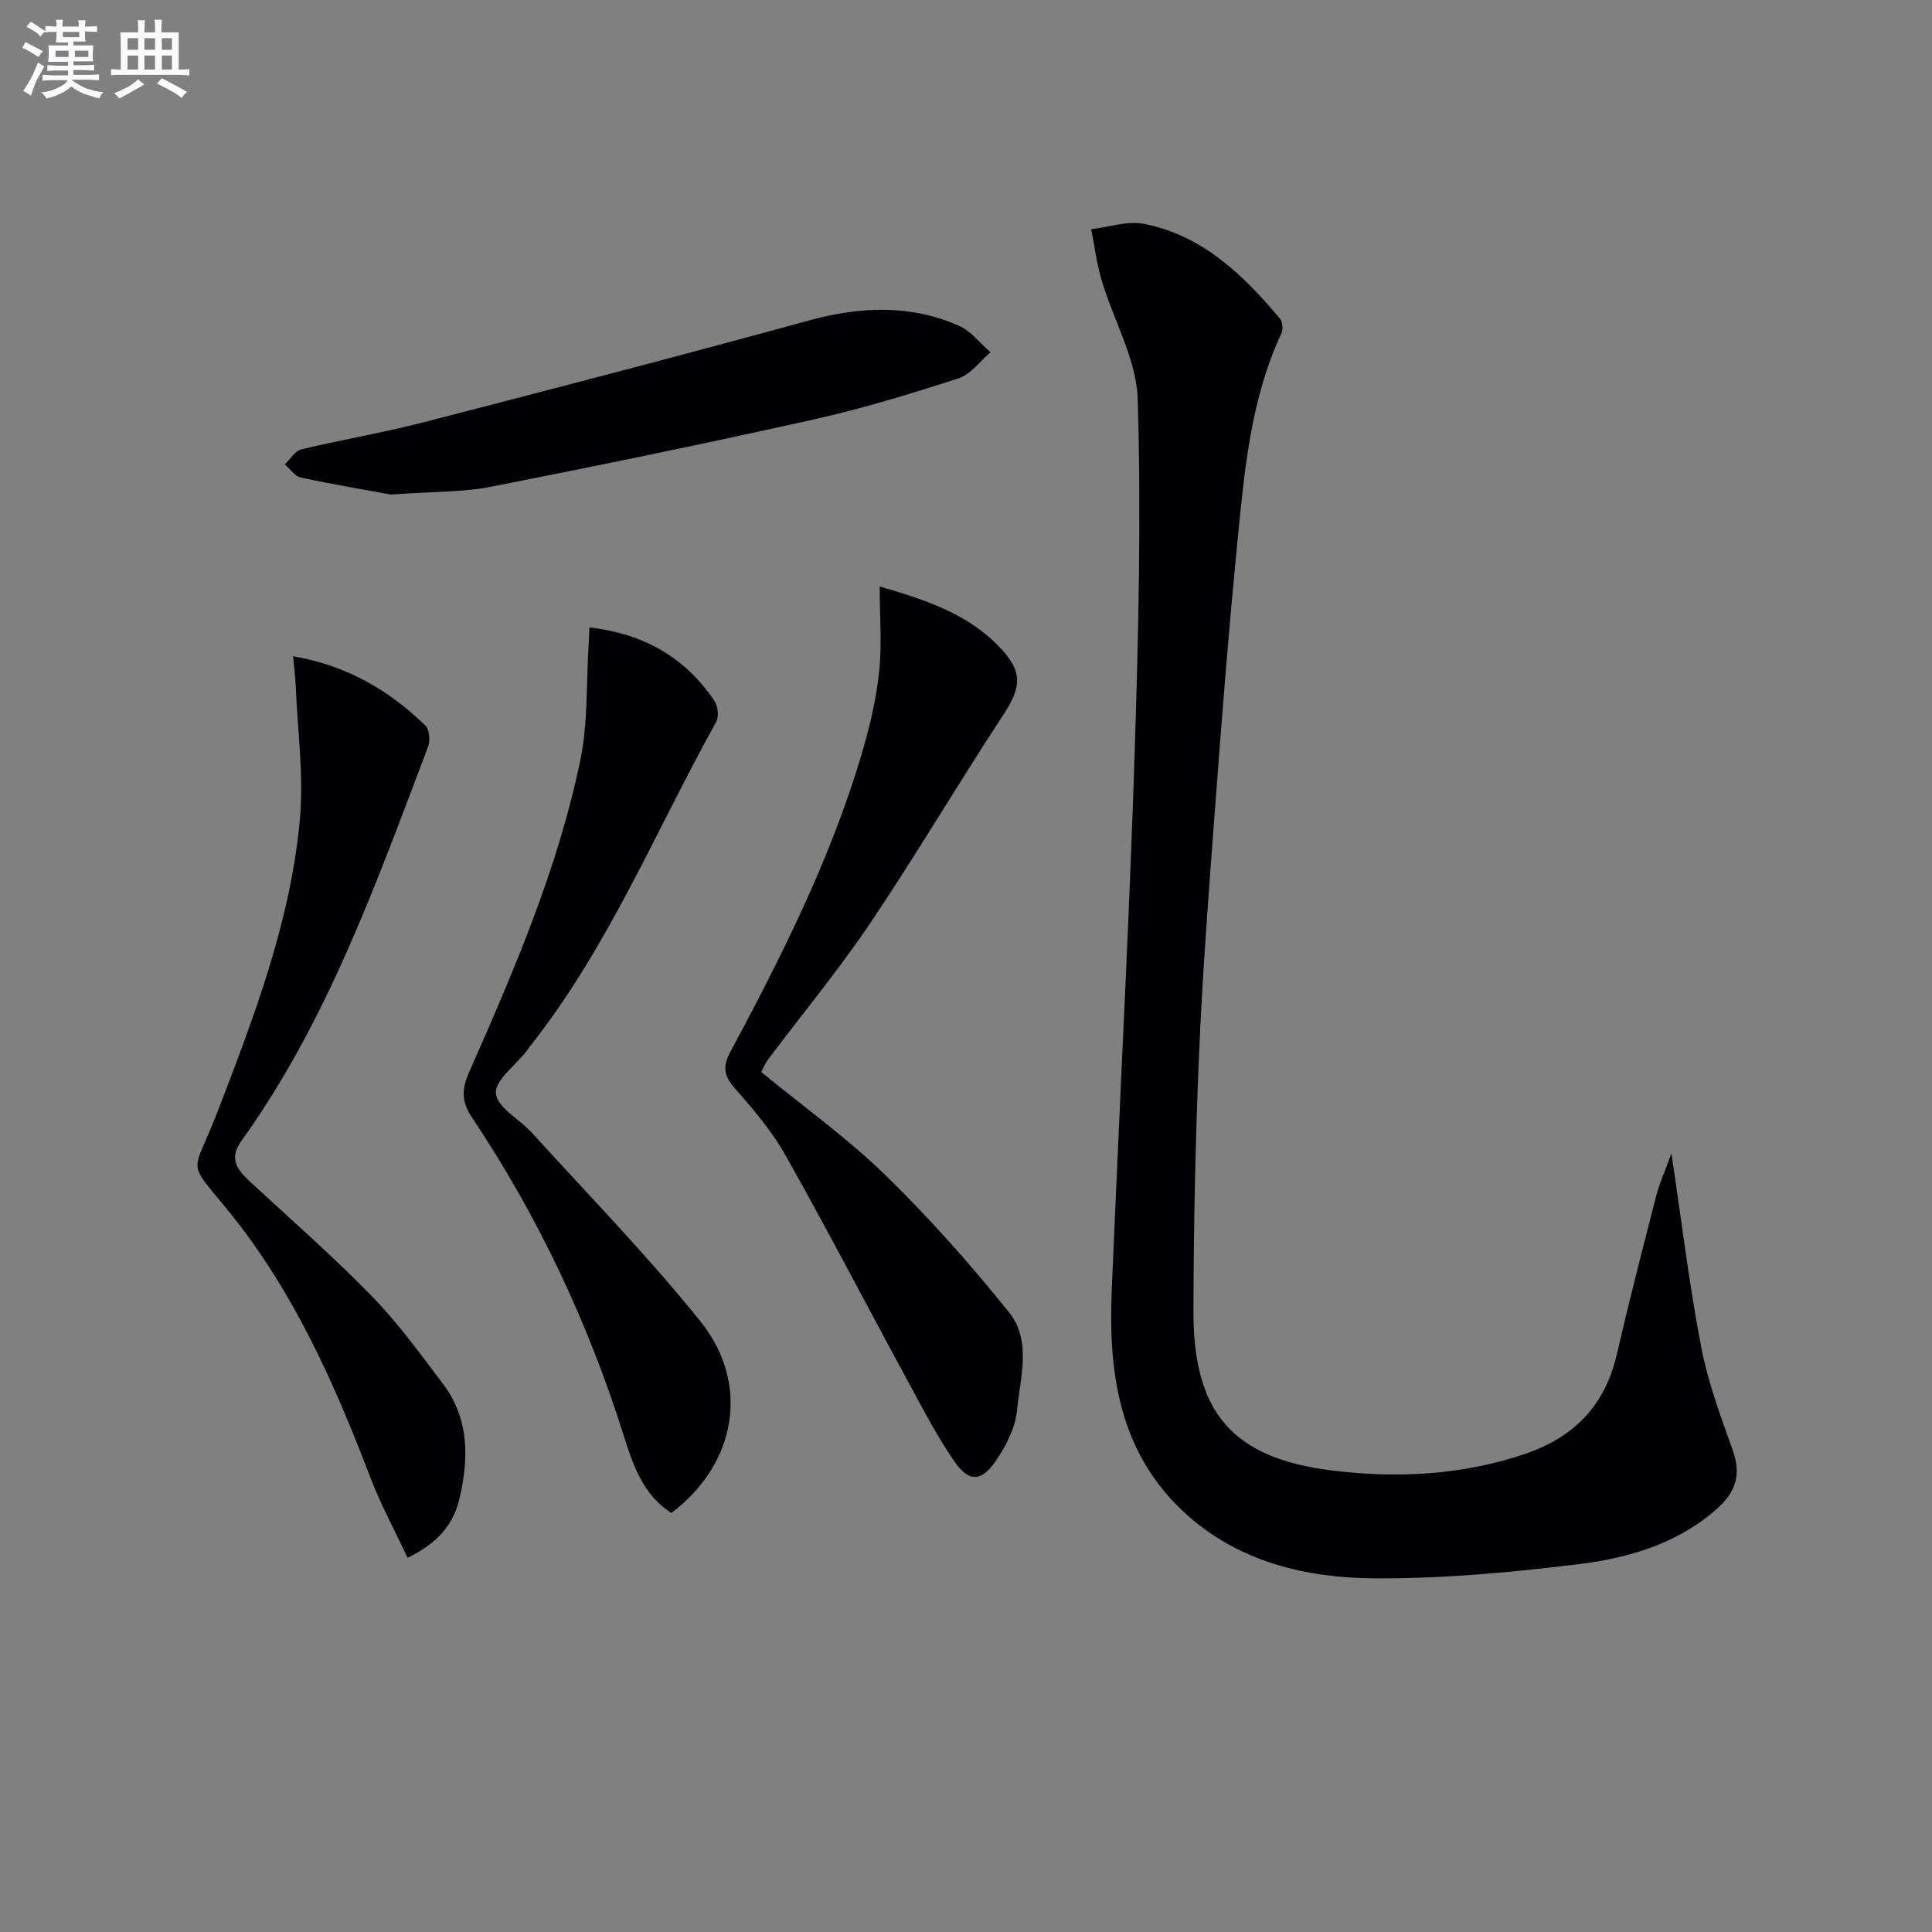
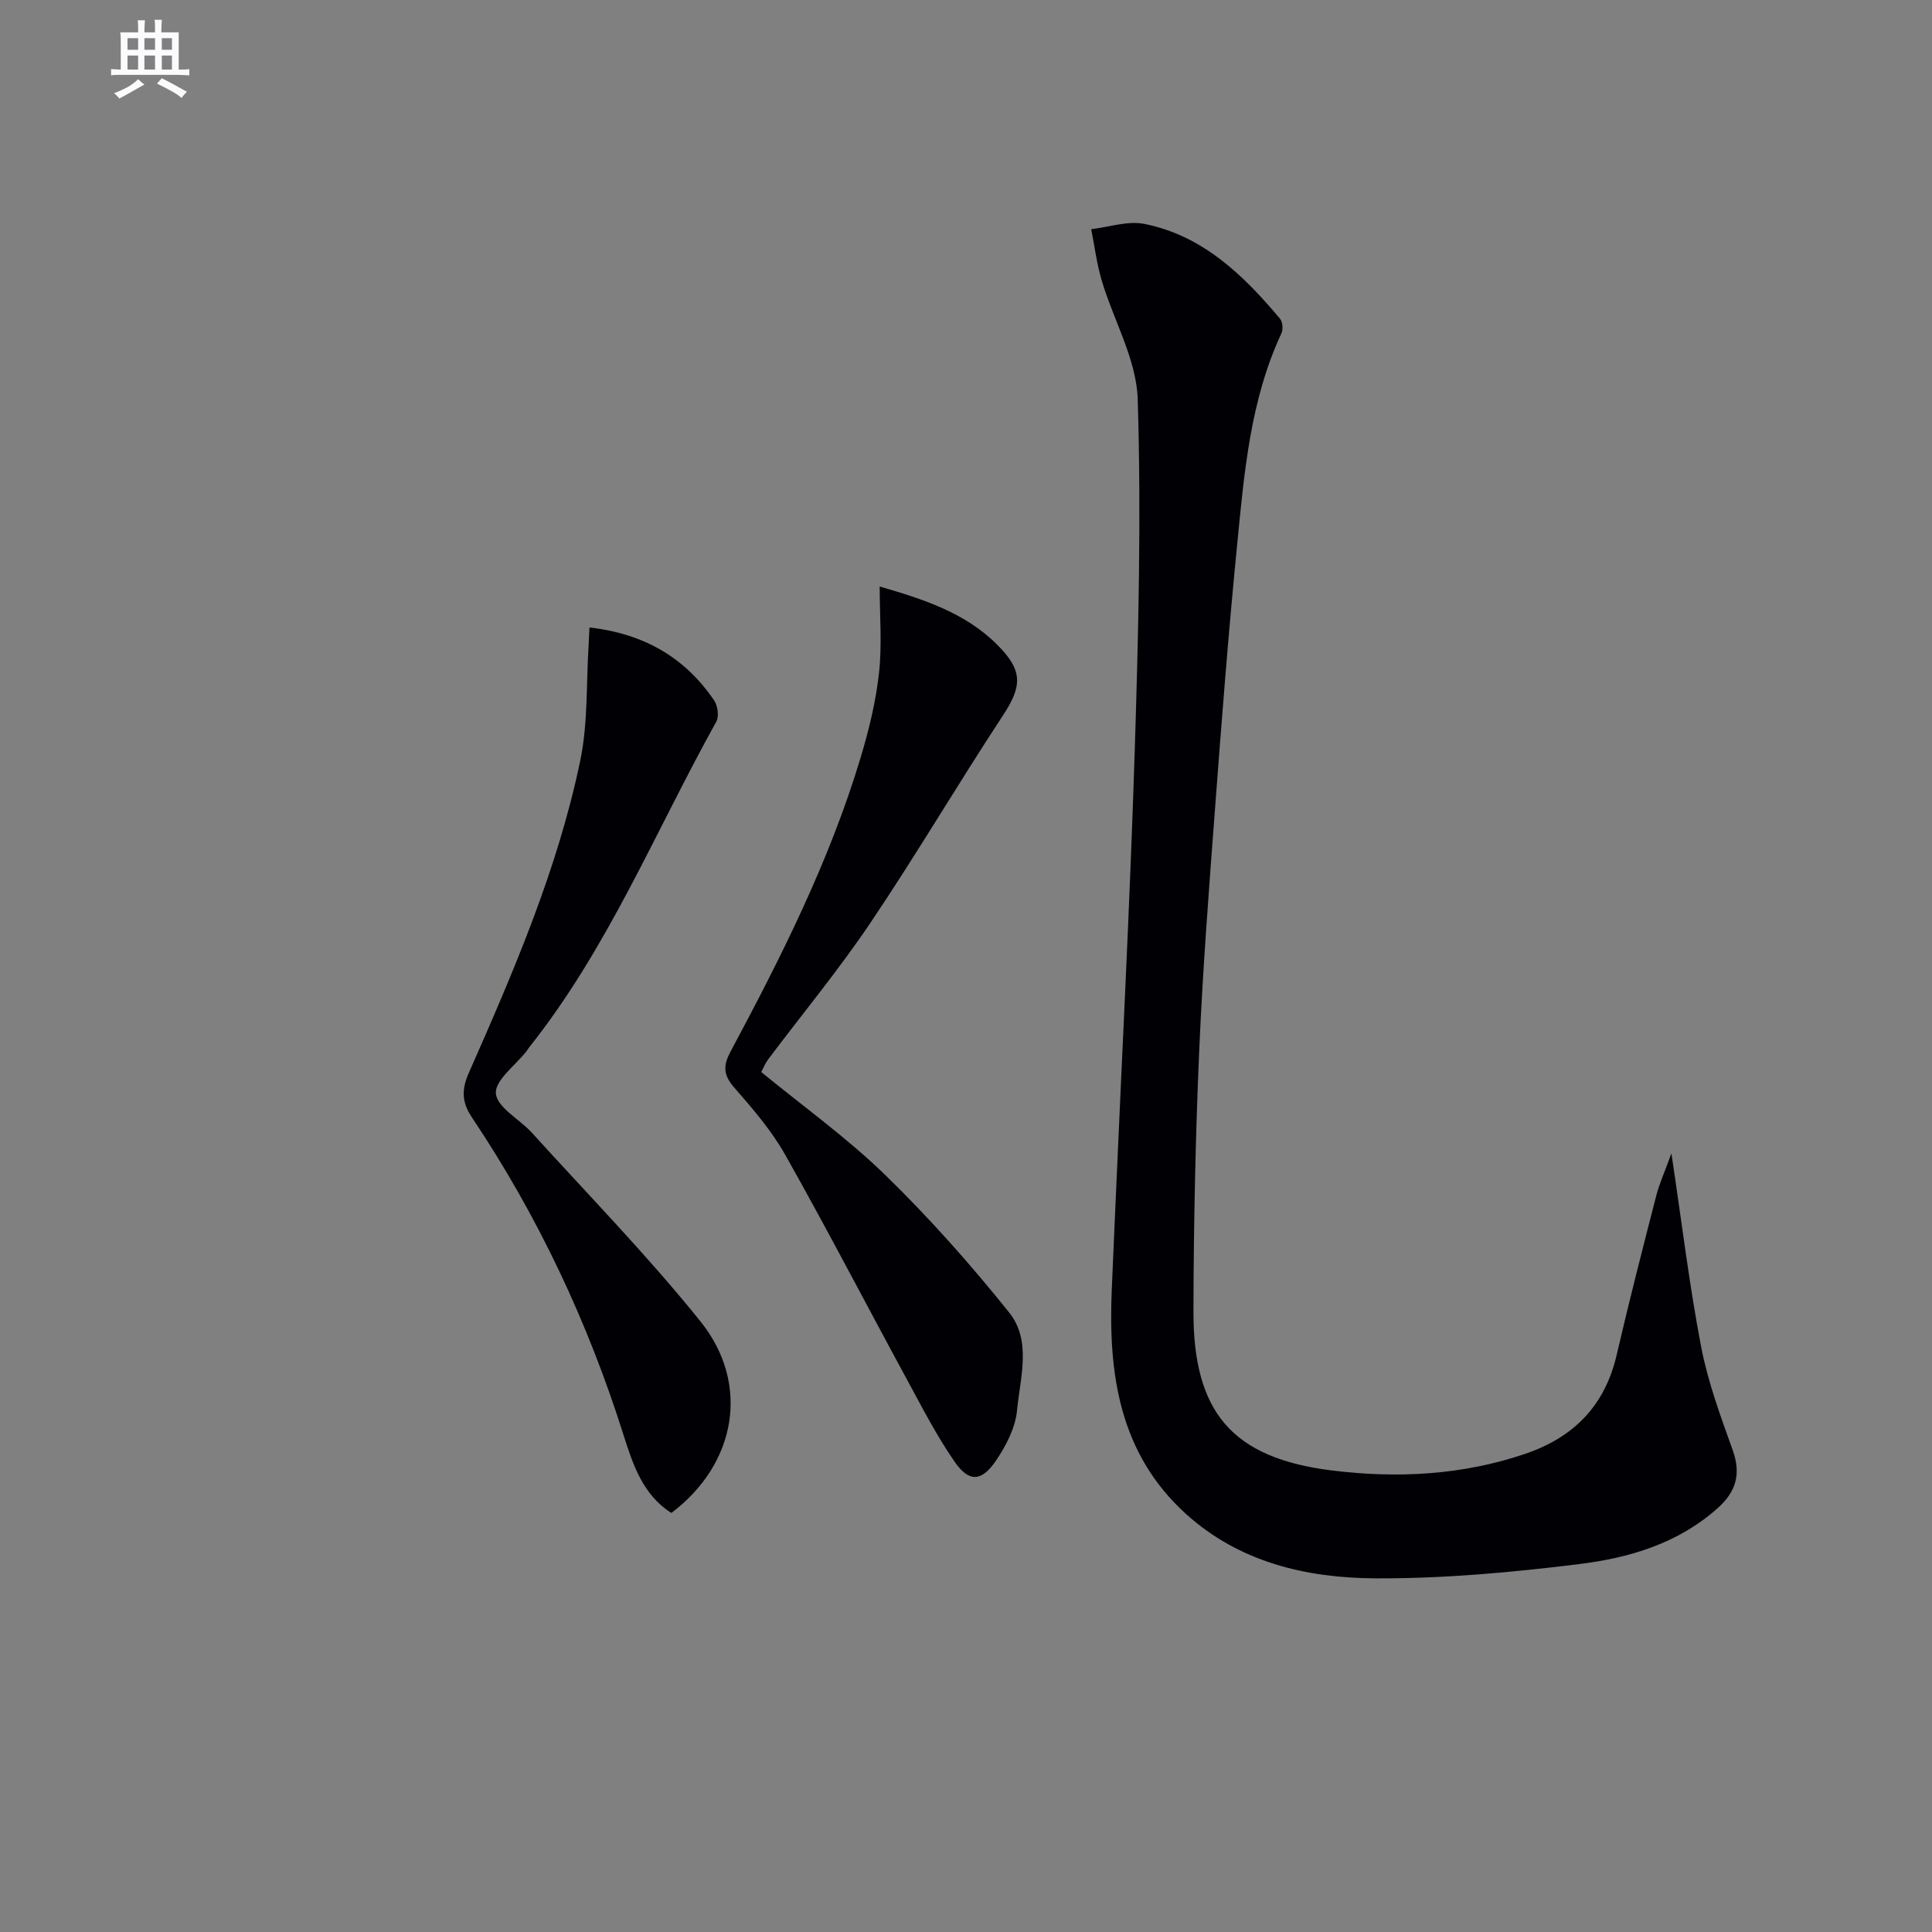
<svg xmlns="http://www.w3.org/2000/svg" enable-background="new 0 0 400 400" viewBox="0 0 400 400">
  <rect x="0" y="0" width="400" height="400" fill="#808080" stroke="none" />
  <g fill="#010105">
    <path d="m346.05 238.8c2.18 14.52 3.72 27.38 6.16 40.07 1.4 7.29 4.03 14.38 6.54 21.4 1.76 4.94.67 8.58-3.12 11.97-8.2 7.33-18.32 10.31-28.7 11.59-13.99 1.73-28.14 3.02-42.22 2.95-14.28-.08-28.18-3.34-39.25-13.41-13.67-12.45-16.01-28.84-15.29-46.16.21-5.15.44-10.3.67-15.45 1.39-32.07 3.08-64.13 4.09-96.21.77-24.29 1.37-48.63.62-72.91-.26-8.24-4.99-16.31-7.44-24.53-1.03-3.46-1.48-7.1-2.19-10.66 3.69-.42 7.57-1.79 11.03-1.09 12.06 2.42 20.46 10.57 28.05 19.61.56.66.69 2.23.3 3.05-6.45 13.84-7.69 28.79-9.15 43.63-1.81 18.35-3.24 36.75-4.62 55.14-1.26 16.75-2.56 33.51-3.27 50.28-.76 17.79-1.13 35.61-1.17 53.42-.04 20.84 7.95 30.4 28.7 32.96 13.37 1.65 26.9 1 39.96-3.44 10.12-3.44 16.54-10 18.98-20.55 2.54-10.98 5.35-21.91 8.16-32.83.65-2.57 1.79-5.05 3.16-8.83z" />
    <path d="m182.13 121.43c9.06 2.64 17.75 5.41 24.44 12.16 5.28 5.33 5.04 8.51 1.03 14.61-9.31 14.16-17.91 28.79-27.38 42.85-6.57 9.76-14.1 18.86-21.18 28.28-.58.77-.94 1.7-1.44 2.62 8.71 7.14 17.79 13.64 25.7 21.34 9.14 8.9 17.67 18.51 25.65 28.47 4.68 5.84 2.26 13.5 1.61 20.28-.34 3.58-2.27 7.29-4.35 10.36-2.99 4.41-5.59 4.53-8.57.23-3.75-5.42-6.79-11.35-9.94-17.16-8.4-15.46-16.5-31.08-25.14-46.4-2.83-5.02-6.72-9.52-10.54-13.9-2.24-2.57-2.37-4.47-.77-7.45 10.5-19.61 20.5-39.48 26.94-60.89 1.71-5.69 3.14-11.56 3.79-17.44.66-5.82.15-11.76.15-17.96z" />
    <path d="m122.04 129.91c11.3 1.29 19.79 6.22 25.83 15.13.74 1.09 1.03 3.3.43 4.38-12.59 22.63-22.4 46.87-38.7 67.37-.21.26-.37.56-.57.82-2.3 2.95-6.61 6.08-6.36 8.79.26 2.91 4.93 5.33 7.47 8.14 11.72 12.93 23.97 25.46 34.88 39.04 10.41 12.96 7.42 29.54-6.02 39.66-5.85-3.68-7.97-10.02-9.86-16-7.4-23.47-17.76-45.48-31.44-65.9-2.17-3.24-2.12-5.85-.63-9.22 9.25-20.98 18.37-42.07 23.06-64.62 1.63-7.83 1.23-16.09 1.75-24.15.05-.96.08-1.94.16-3.44z" />
-     <path d="m84.39 322.52c-2.69-5.73-5.54-10.94-7.64-16.45-7.44-19.48-15.83-38.45-29.04-54.84-9.31-11.54-7.94-7.4-2.76-20.83 7.59-19.7 15.17-39.47 17.13-60.65.85-9.12-.48-18.45-.85-27.69-.08-1.92-.33-3.82-.55-6.19 11.16 1.91 19.87 7.05 27.38 14.34.85.82 1.05 3.13.57 4.38-10.73 28.25-20.83 56.82-38.7 81.69-2.7 3.76-.63 6.08 1.98 8.5 8.42 7.8 17.08 15.37 25.08 23.58 5.42 5.57 10.04 11.95 14.74 18.18 5.46 7.24 5.34 15.48 3.38 23.82-1.26 5.32-4.51 9.15-10.72 12.16z" />
-     <path d="m80.94 102.39c-4.43-.81-11.59-2.01-18.68-3.52-1.23-.26-2.19-1.78-3.28-2.72 1.12-1.07 2.08-2.79 3.37-3.1 8.37-2.02 16.89-3.44 25.22-5.59 26.64-6.87 53.27-13.8 79.8-21.08 10.63-2.91 20.97-3.4 31.13 1.04 2.51 1.1 4.4 3.64 6.57 5.51-2.18 1.85-4.08 4.59-6.6 5.4-9.93 3.21-19.94 6.27-30.12 8.54-22.16 4.94-44.4 9.53-66.68 13.9-5.81 1.15-11.89.98-20.73 1.62z" />
  </g>
-   <path d="m6.8 9.5c.6.3 1.3.7 2.1 1.1-.4.4-.7.8-.9 1.2-.7-.4-1.3-.8-1.8-1.1s-1.1-.6-1.6-.8c.2-.4.5-.8.7-1.2.4.2.8.5 1.5.8zm.9 6.9c-.3.6-.5 1.1-.7 1.7s-.4 1.1-.6 1.7c-.6-.4-1.1-.7-1.6-1 .7-1 1.2-1.8 1.5-2.4.3-.5.6-1.1.8-1.7.3-.6.5-1.2.8-1.8.3.3.8.6 1.3.8-.7 1.3-1.2 2.2-1.5 2.7zm.1-11c.4.3 1 .7 1.7 1.1-.5.2-.8.6-1.1 1.1-.5-.6-1-1-1.4-1.2s-.9-.6-1.5-.8c.2-.4.5-.7.9-1.1.5.3.9.6 1.4.9zm10.5 13c1 .4 2 .6 3.1.7-.4.4-.7.8-.8 1.3-.9-.2-1.9-.6-3-.9-1-.4-2-.9-2.8-1.6-.5.4-1.1.9-1.9 1.3s-1.9.9-3.3 1.2c-.1-.3-.5-.8-1.1-1.3 1 0 2.1-.3 3.2-.8 1.2-.5 1.9-1 2.3-1.7h-3.2c-.4 0-1 0-2 .1v-1.2c1 0 1.7.1 2 .1h3.3v-1h-2.3c-.2 0-.9 0-2 .1v-1.2c1.2 0 1.9.1 2 .1h2.3v-.8h-4.1c0-.7.1-1.2.1-1.6 0-.5 0-1.1-.1-1.8h4.1v-.6h-2.5c0-.6.1-1.1.1-1.6v-.6h-.5c-.4 0-1 0-1.8.1v-1.3c1.2 0 1.9.1 2.1.1h.2c0-.3 0-.8-.1-1.4h1.4c0 .6-.1 1-.1 1.4h3.4c0-.4 0-.8-.1-1.3h1.5c0 .4-.1.9-.1 1.3.7 0 1.5 0 2.5-.1v1.2c-1 0-1.8-.1-2.5-.1v.6c0 .3 0 .8.1 1.5h-2.5v.8h4.1c0 .7-.1 1.3-.1 1.8s0 1 .1 1.5h-4.1v.8h1.4c.8 0 1.8 0 2.9-.1v1.2c-1 0-1.9-.1-2.8-.1h-1.5v1h3.2c.3 0 1 0 2.1-.1v1.2c-1.1 0-1.8-.1-2.1-.1h-3.4l-.1.1c1.4 1 2.4 1.5 3.4 1.9zm-4.1-6.6v-1.3h-2.7v1.3zm2.2-4.1v-1.1h-3.4v1.1zm1.9 4.1v-1.3h-2.8v1.3z" fill="#fbfafc" />
  <path d="m37 6.7v2.3 5.4c1 0 1.8 0 2.2-.1v1.3c-.6 0-1.5-.1-2.5-.1h-11.9c-.7 0-1.3 0-1.8.1v-1.3c.5 0 1.1.1 2 .1v-5.2c0-1 0-1.8-.1-2.5h3.7c0-1.3 0-2.1-.1-2.5h1.5c0 .4-.1 1.3-.1 2.5h2.2c0-1.2 0-2.1-.1-2.6h1.5c0 .4-.1 1.3-.1 2.6zm-12.3 13.7c-.3-.4-.7-.8-1.1-1.1 1.1-.4 2.1-.9 2.9-1.3.8-.5 1.5-1 2.1-1.6.4.4.9.8 1.3 1.1-2.5 1.4-4.2 2.4-5.2 2.9zm3.9-10.1v-2.4h-2.2v2.4zm0 4.1v-2.9h-2.2v2.9zm3.5-4.1v-2.4h-2.2v2.4zm0 4.1v-2.9h-2.2v2.9zm.4 2.9 1-1.1c.6.3 1.4.7 2.5 1.3s2 1.1 2.7 1.5c-.4.4-.8.8-1.1 1.3-.8-.8-2.5-1.7-5.1-3zm3.1-7v-2.4h-2.1v2.4zm0 4.1v-2.9h-2.1v2.9z" fill="#fbfafc" />
</svg>